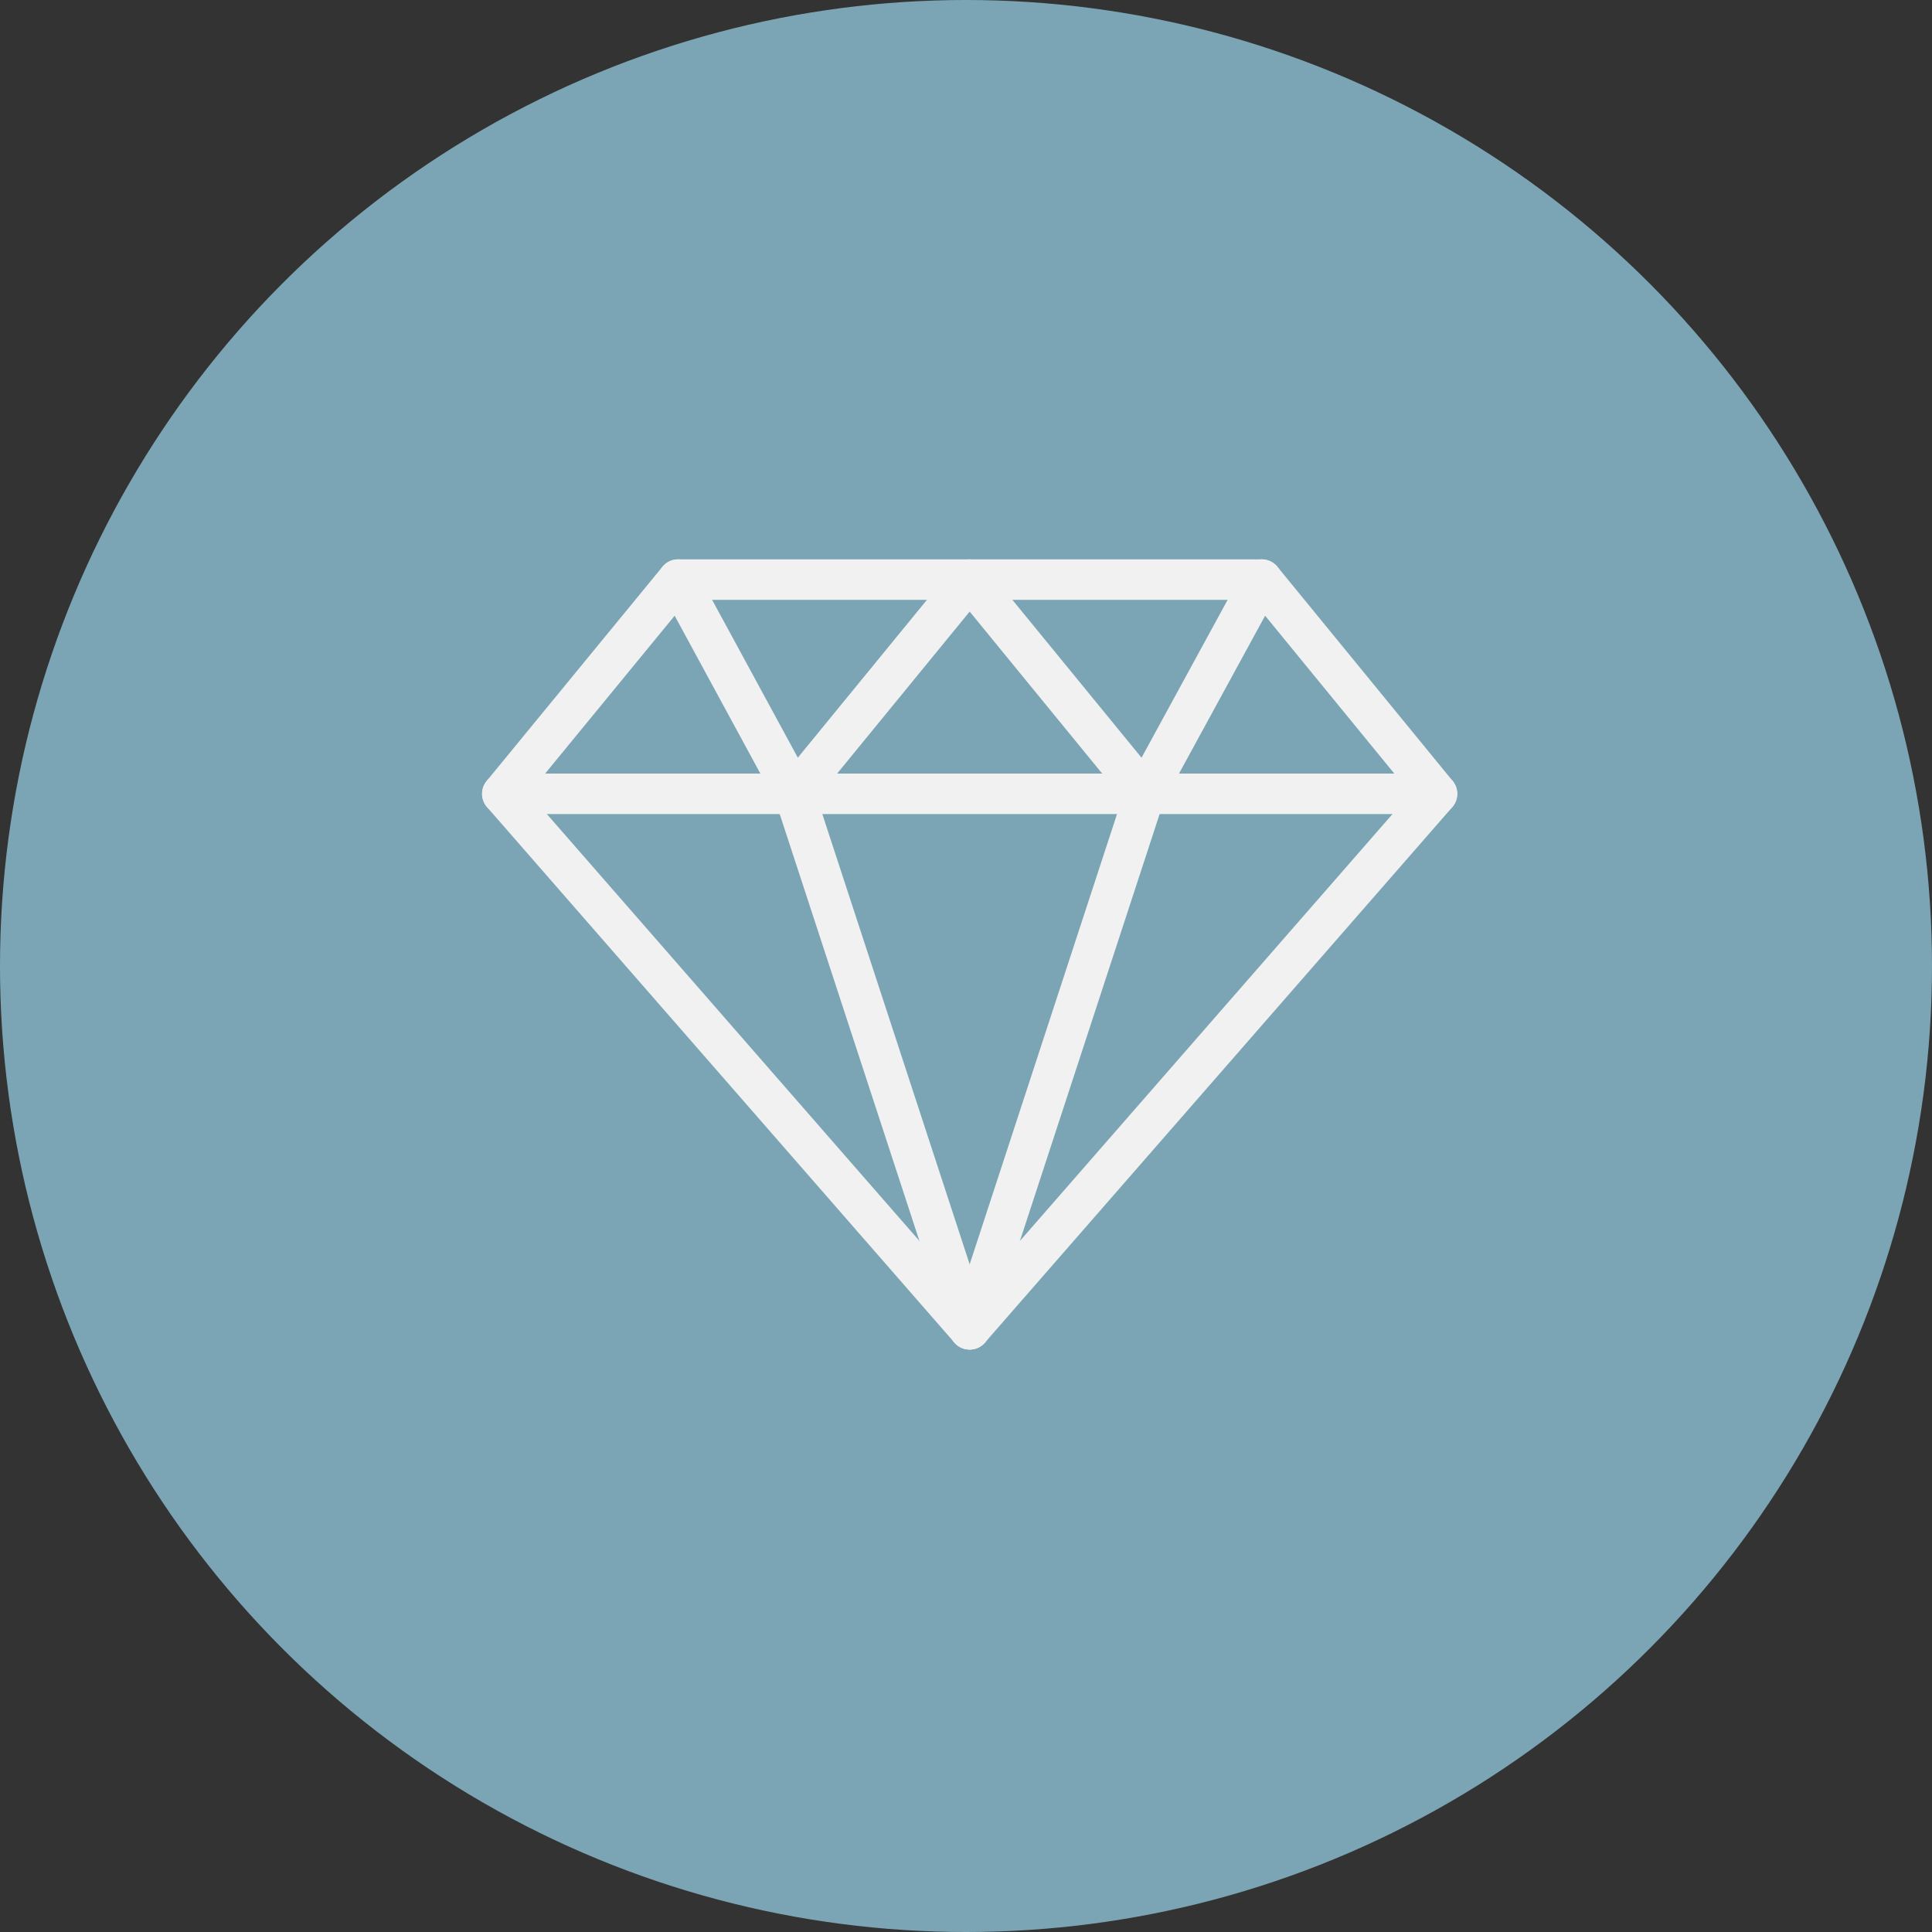
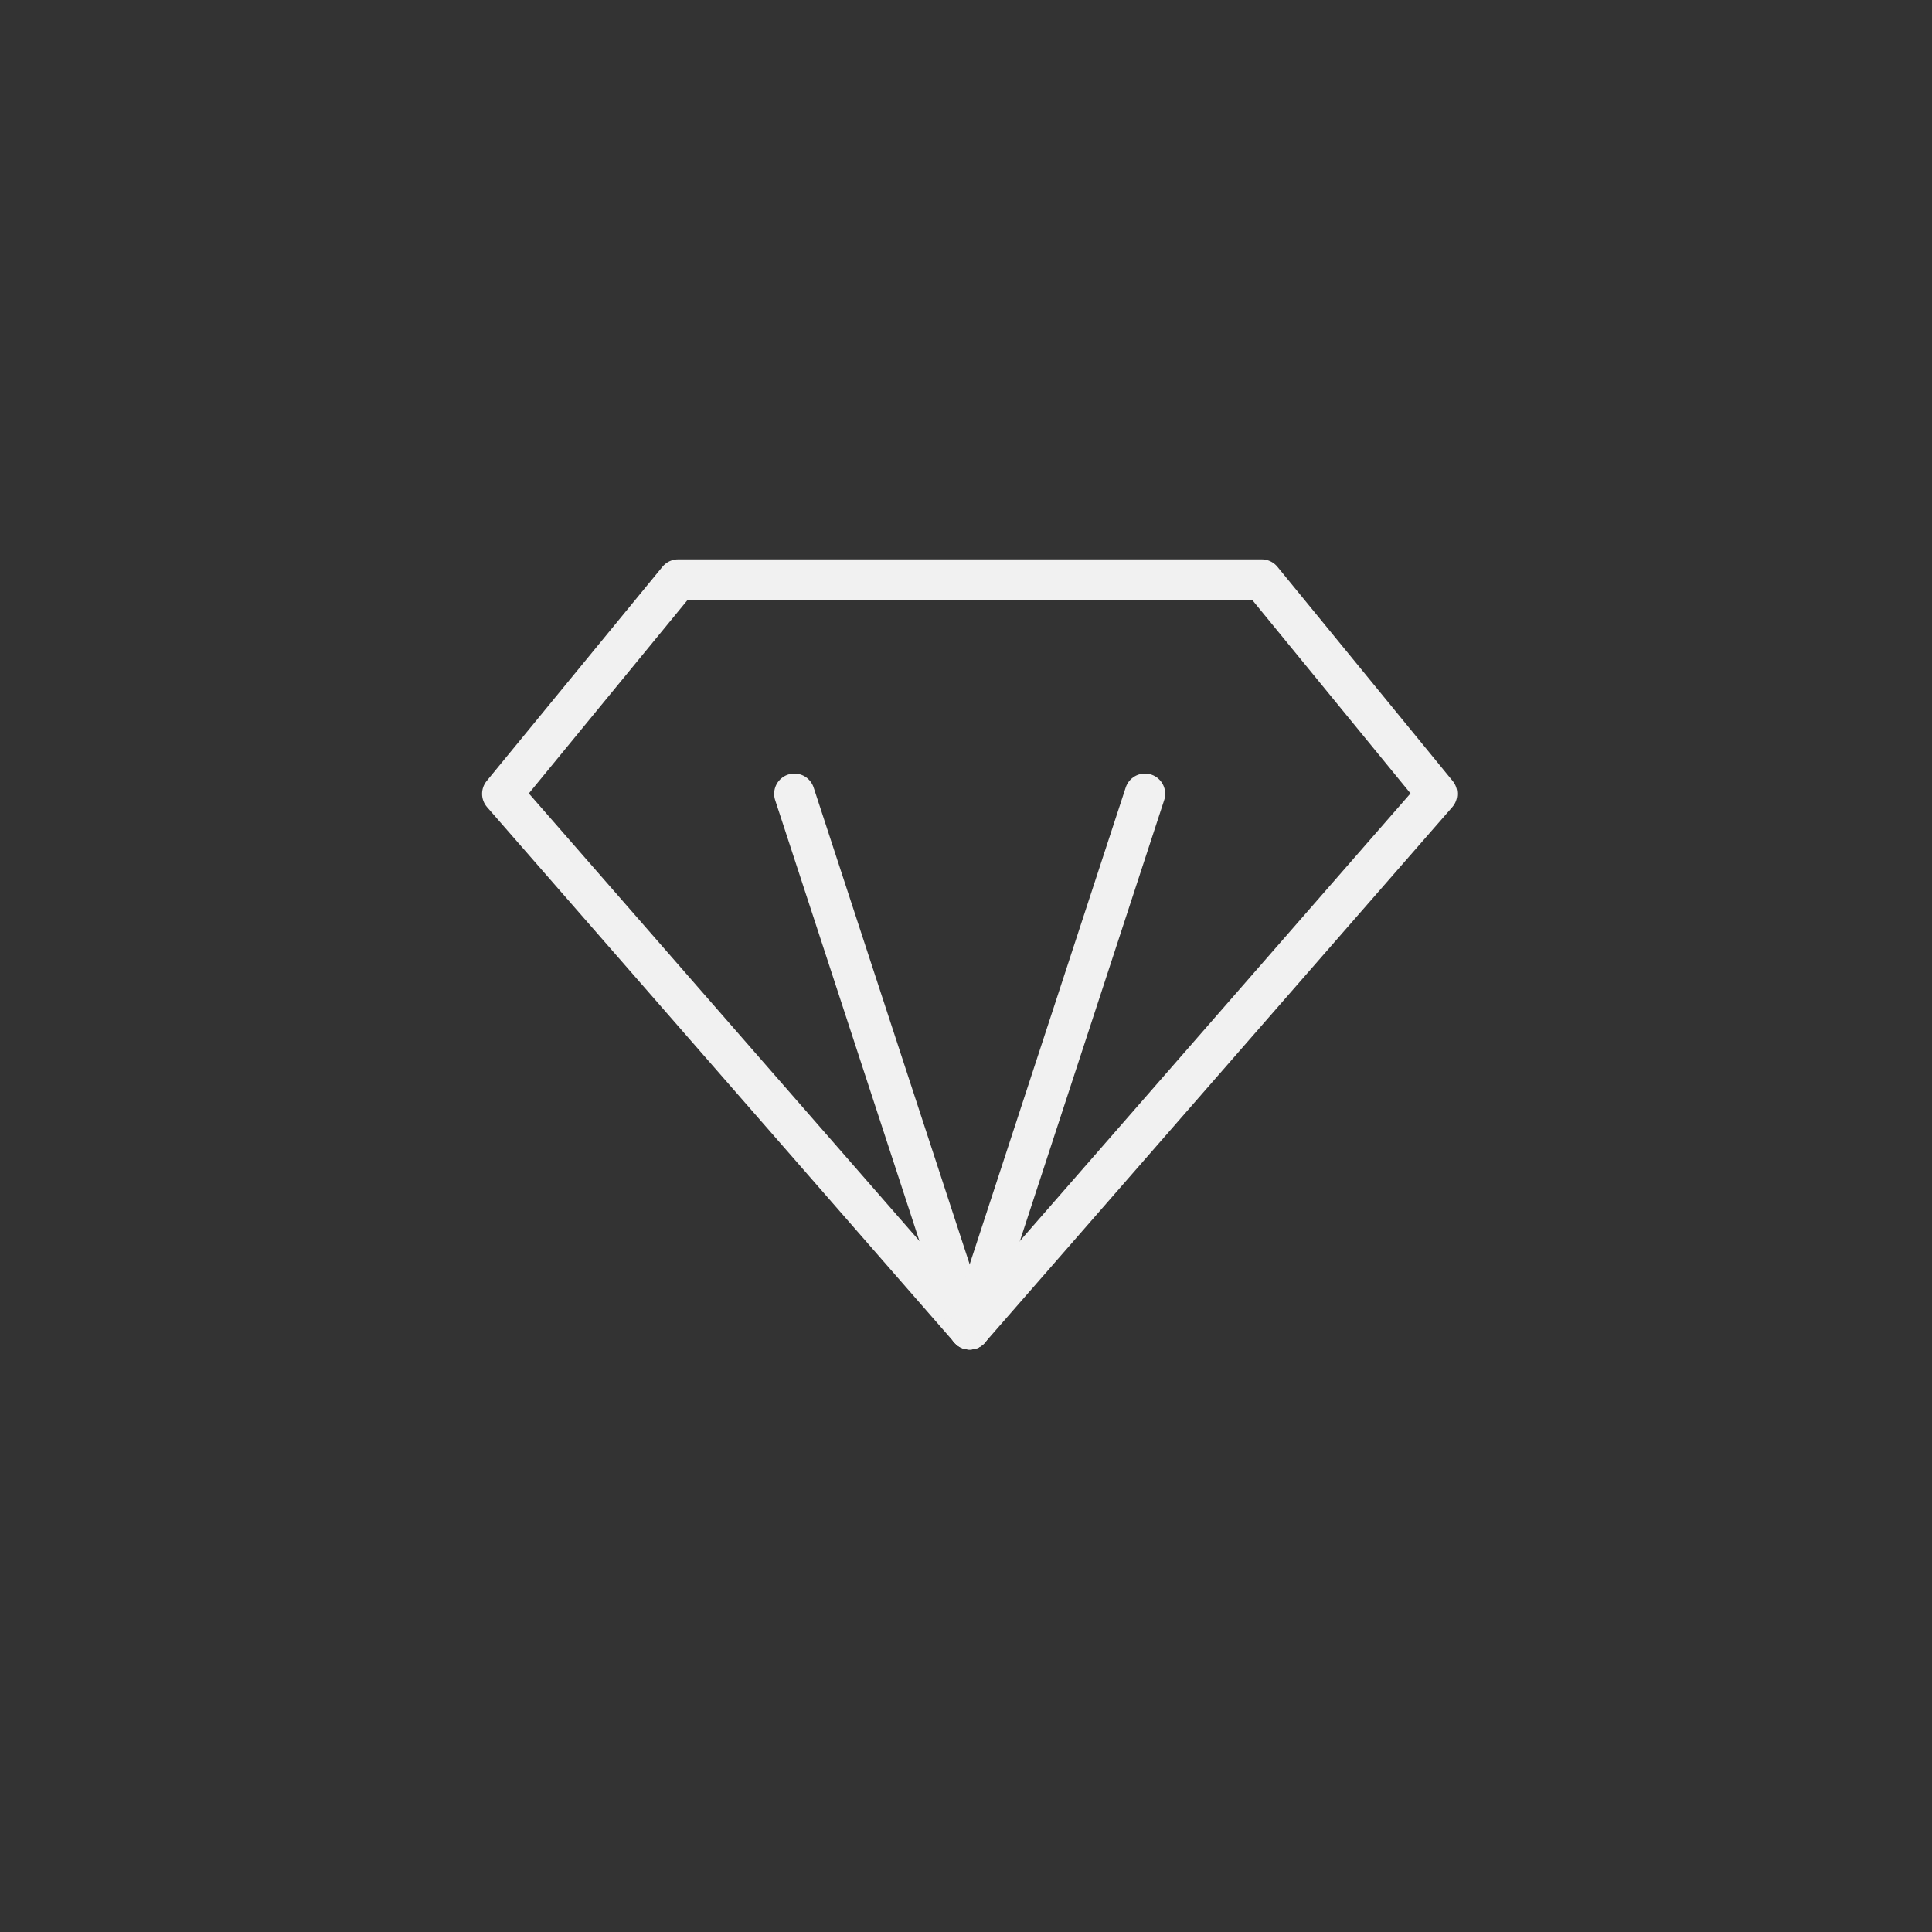
<svg xmlns="http://www.w3.org/2000/svg" width="50" height="50" viewBox="0 0 50 50" fill="none">
  <rect x="0" y="0" width="50" height="50" fill="#333333" stroke="none" />
-   <circle cx="25" cy="25" r="25" fill="#7BA5B5" />
-   <path fill-rule="evenodd" clip-rule="evenodd" d="M32.654 15L37.19 20.544L25.095 34.402L13 20.544L17.549 15H32.654Z" stroke="#F1F1F1" stroke-width="1.048" stroke-linecap="round" stroke-linejoin="round" />
-   <path d="M13 20.544H37.19" stroke="#F1F1F1" stroke-width="1.048" stroke-linecap="round" stroke-linejoin="round" />
+   <path fill-rule="evenodd" clip-rule="evenodd" d="M32.654 15L37.19 20.544L25.095 34.402L13 20.544L17.549 15Z" stroke="#F1F1F1" stroke-width="1.048" stroke-linecap="round" stroke-linejoin="round" />
  <path d="M20.559 20.544L25.094 34.402" stroke="#F1F1F1" stroke-width="1.048" stroke-linecap="round" stroke-linejoin="round" />
  <path d="M29.631 20.544L25.096 34.402" stroke="#F1F1F1" stroke-width="1.048" stroke-linecap="round" stroke-linejoin="round" />
-   <path d="M17.549 15L20.559 20.544L25.095 15L29.63 20.544L32.654 15" stroke="#F1F1F1" stroke-width="1.048" stroke-linecap="round" stroke-linejoin="round" />
</svg>